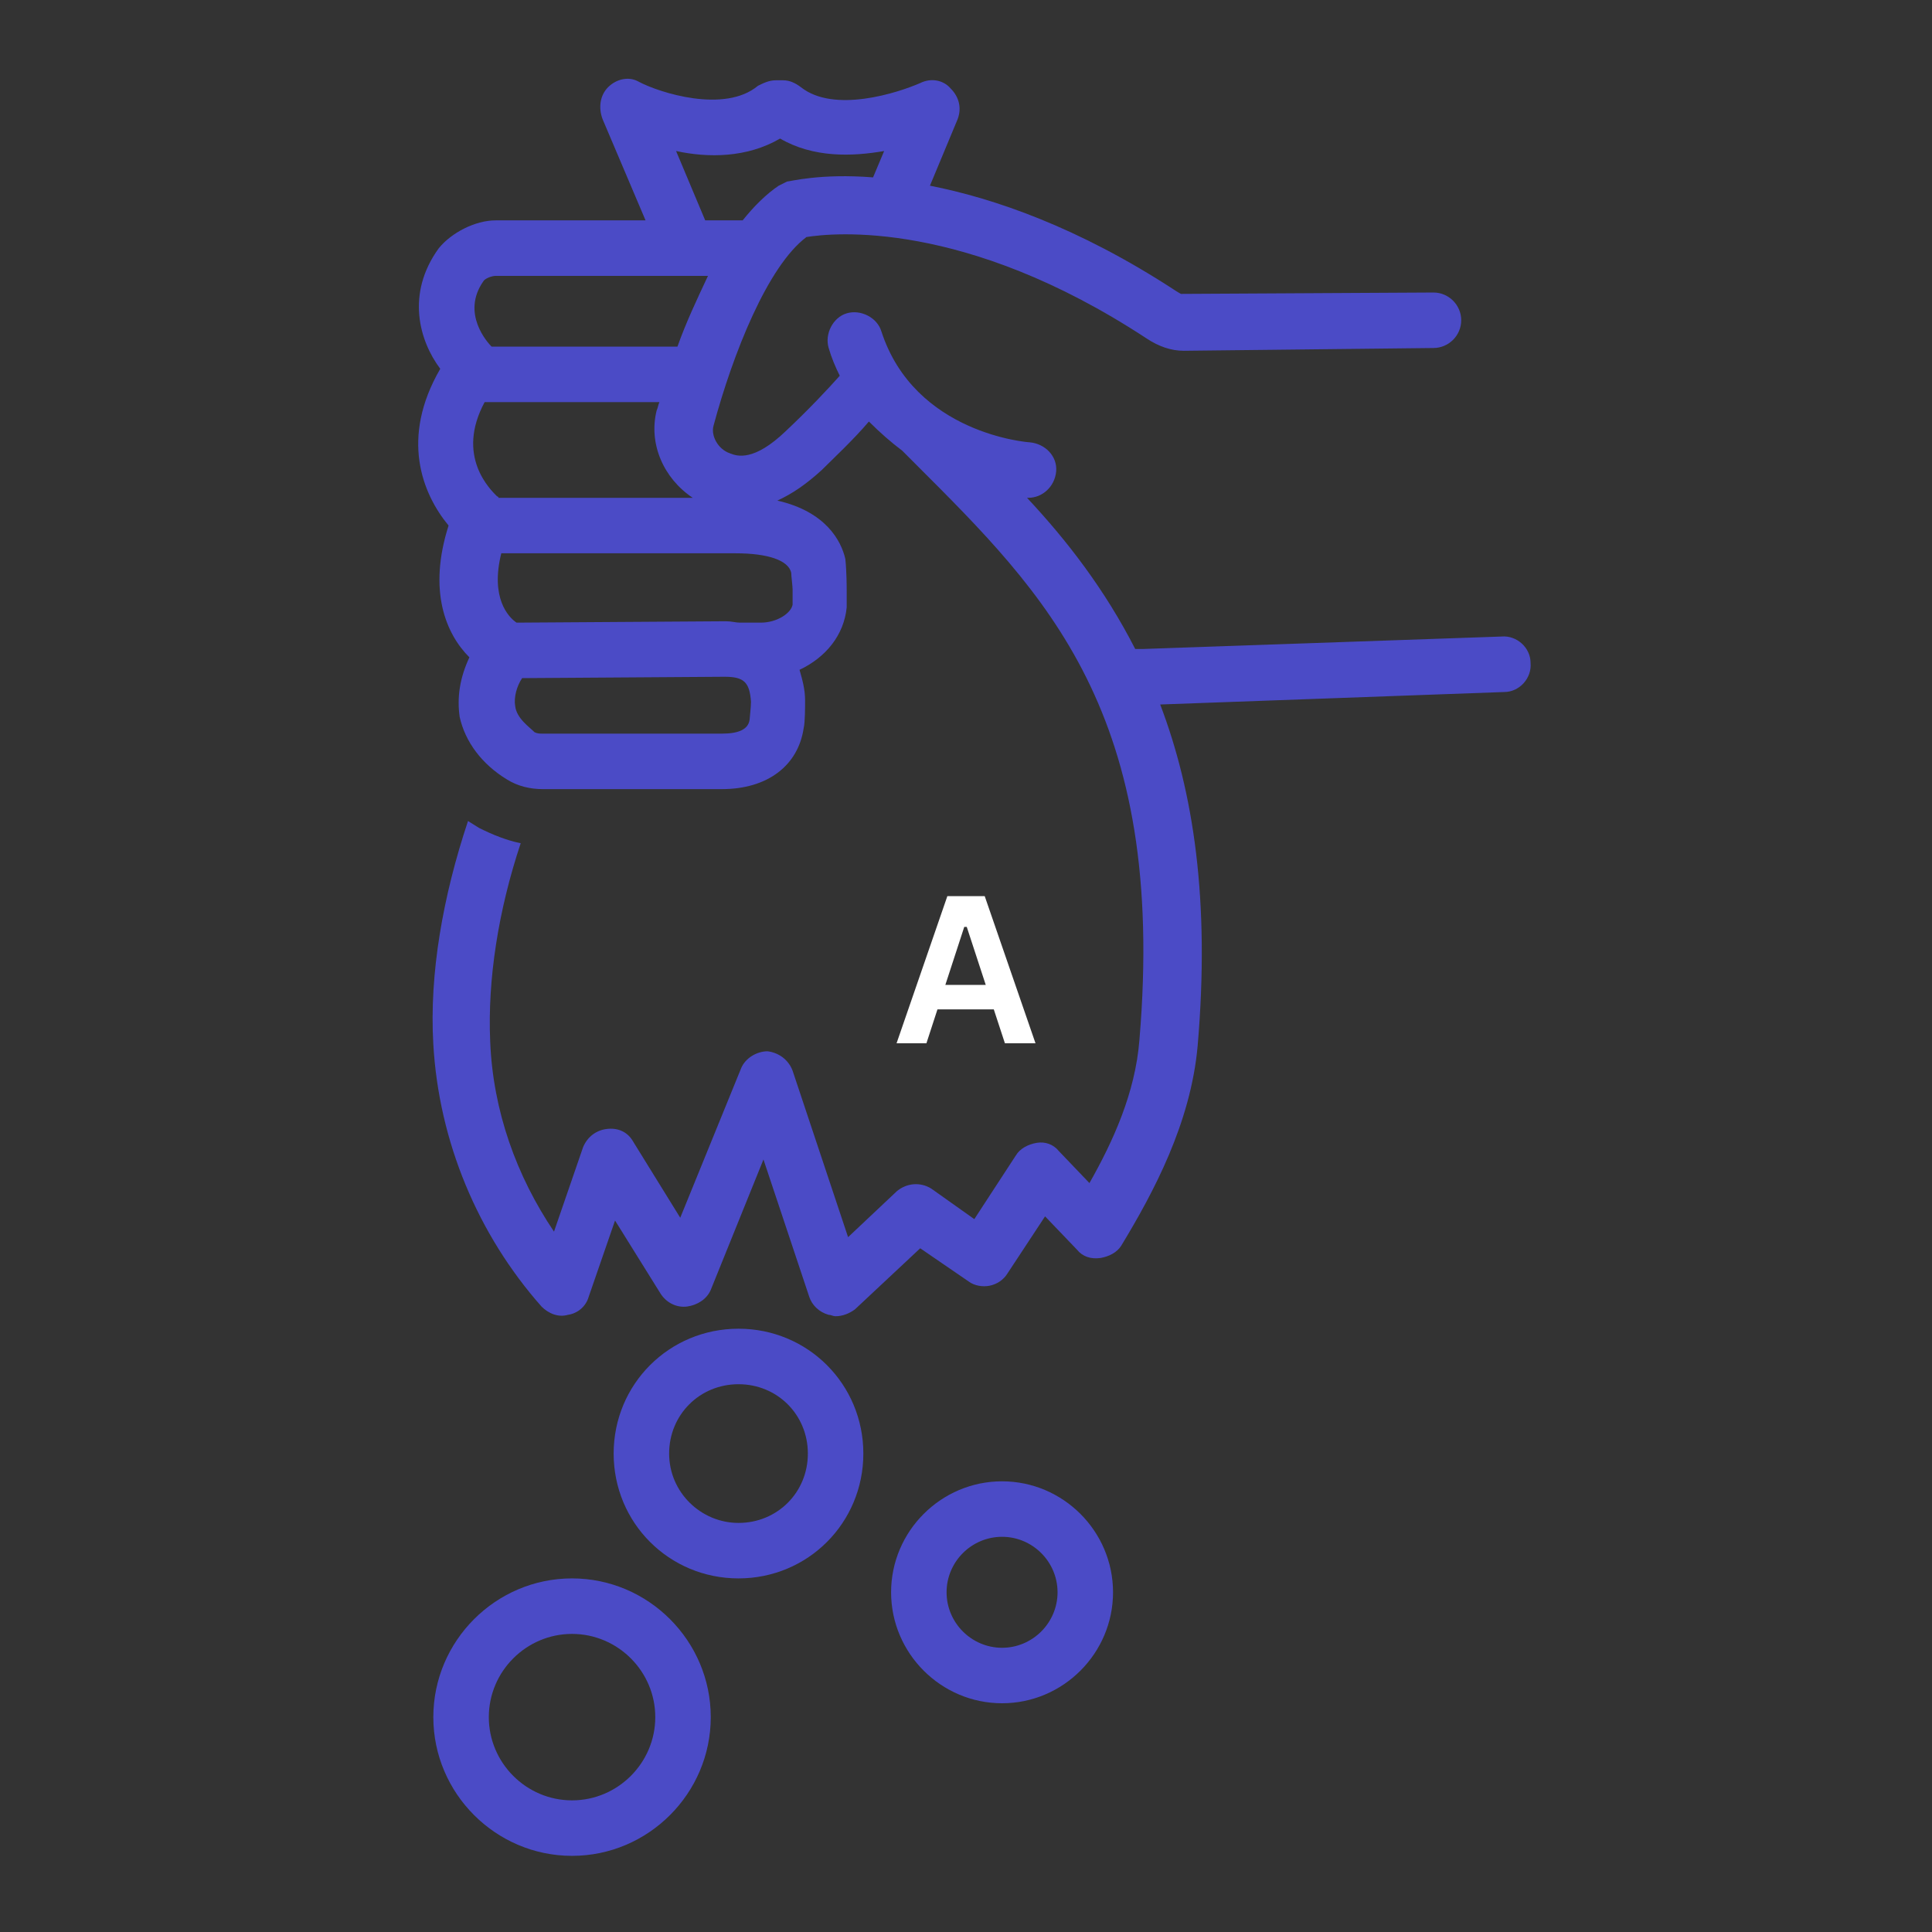
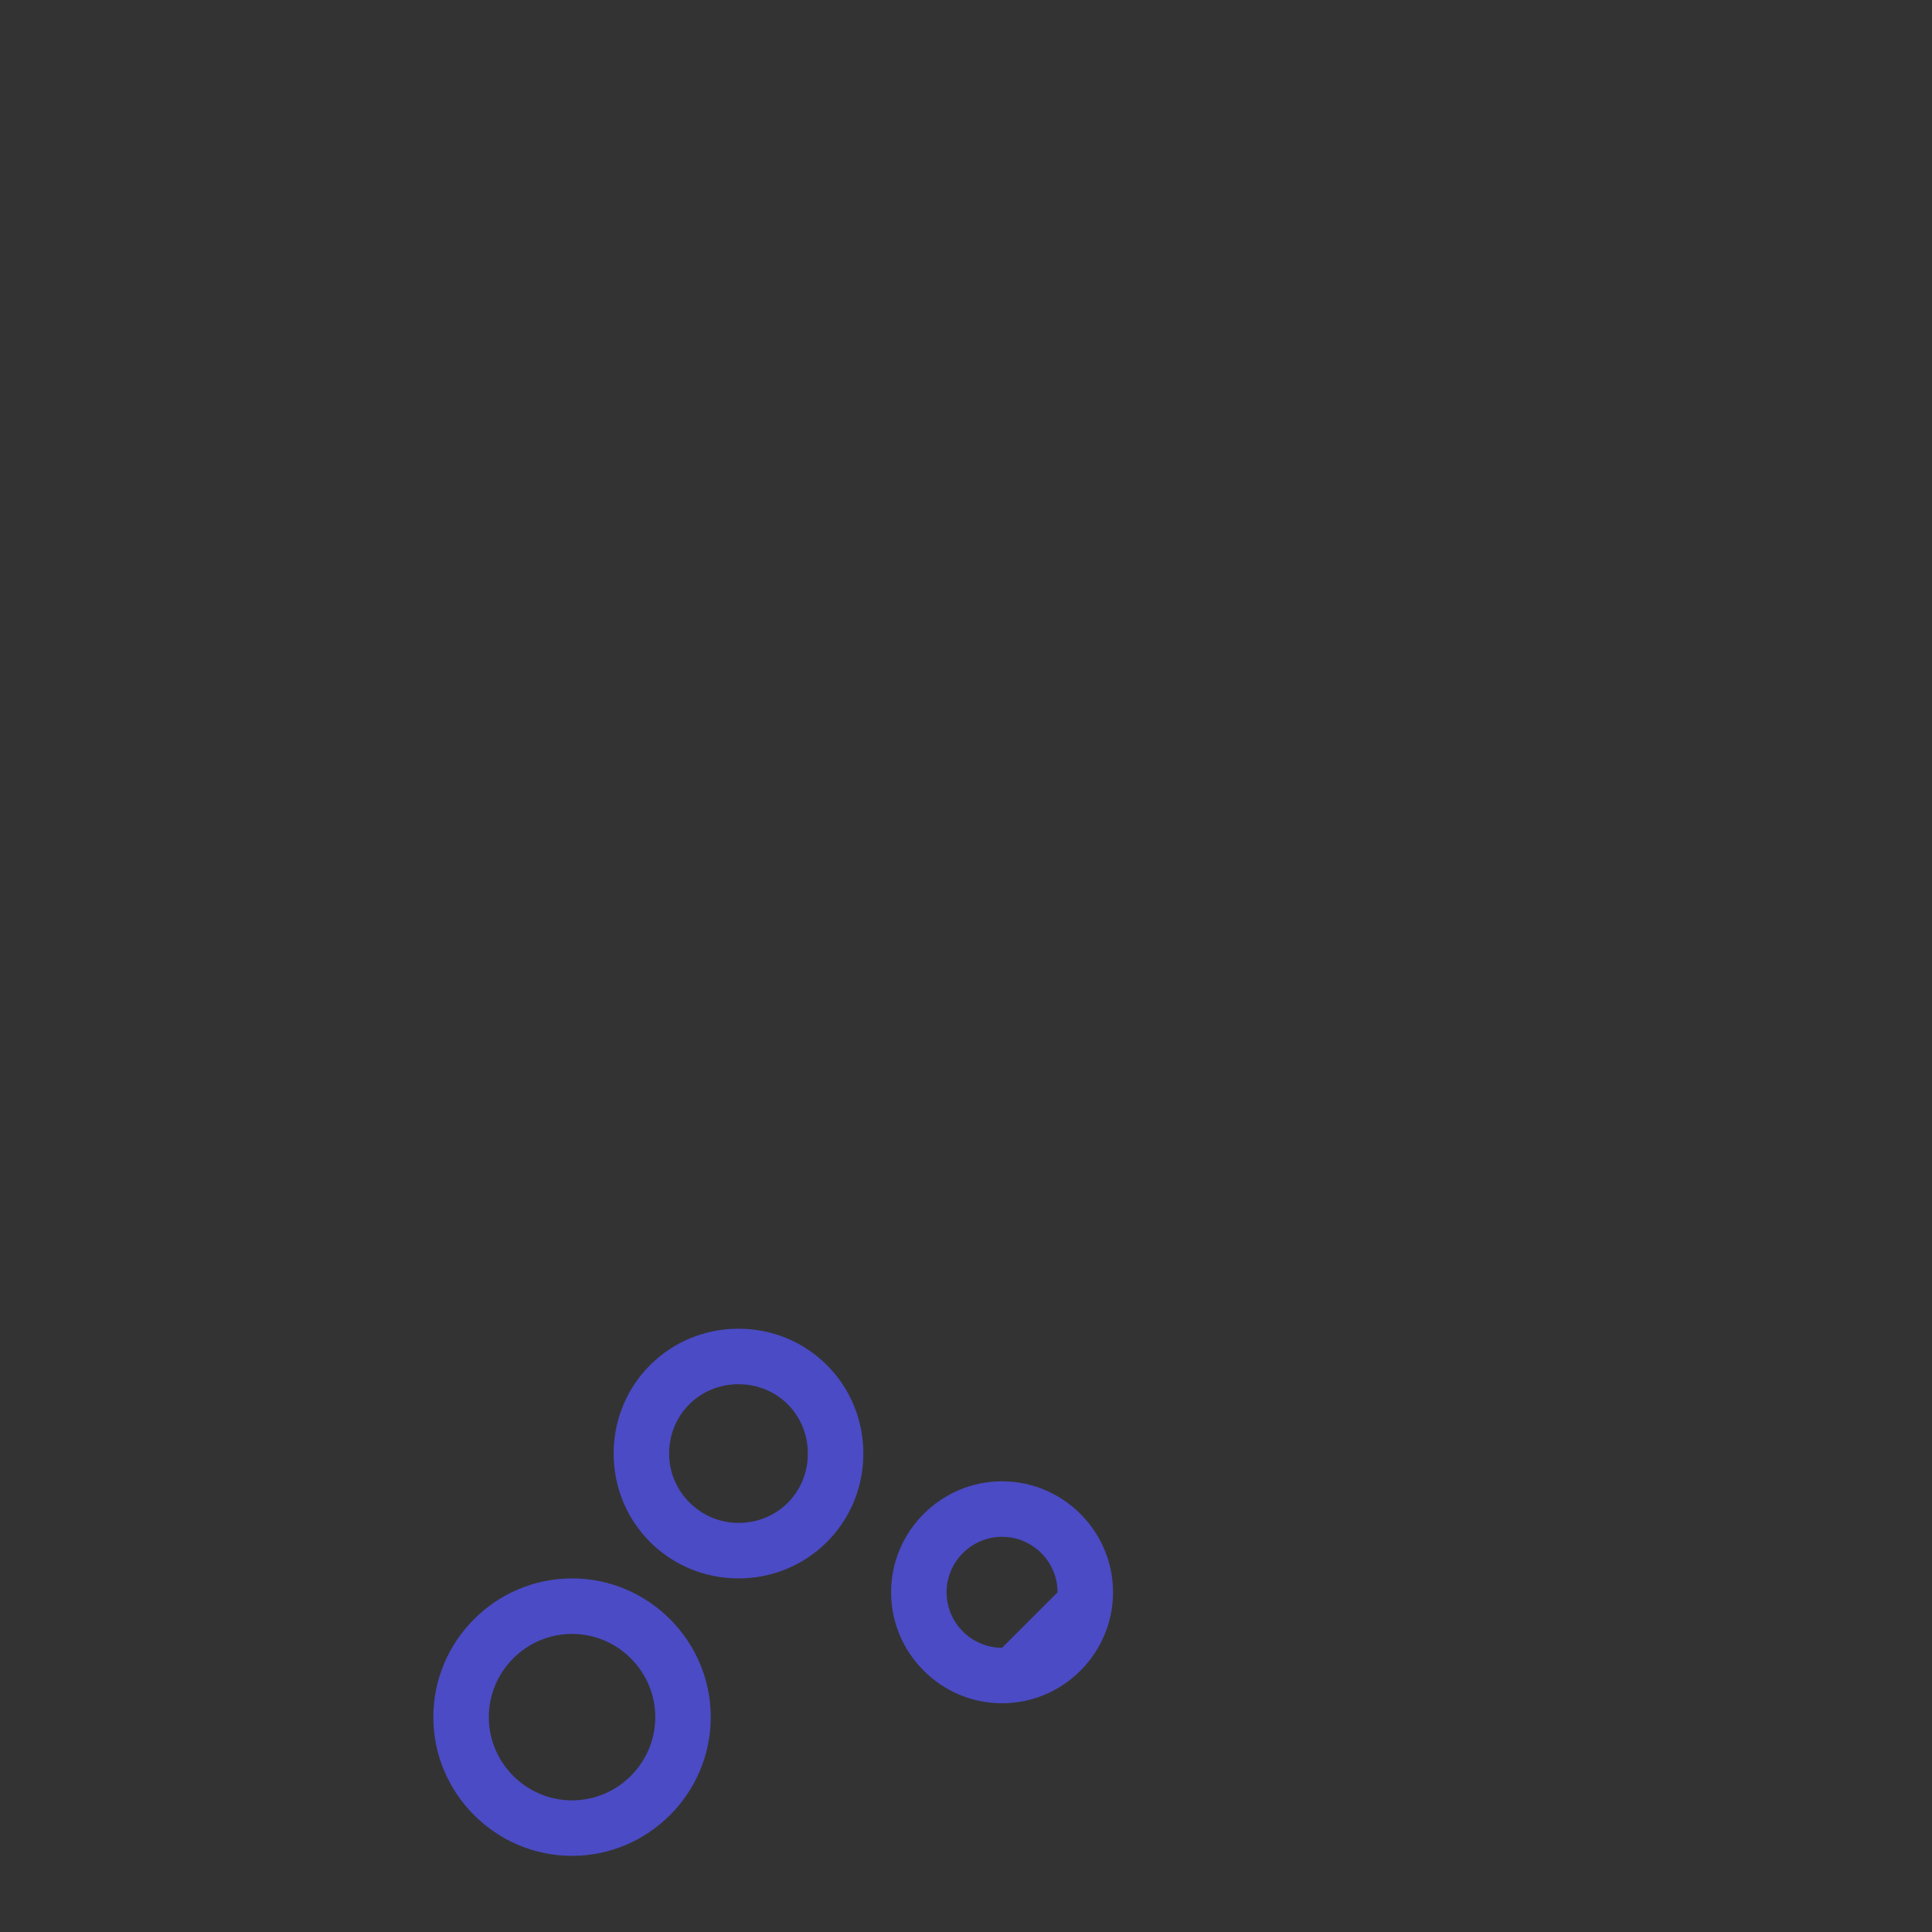
<svg xmlns="http://www.w3.org/2000/svg" width="500" zoomAndPan="magnify" viewBox="0 0 375 375" height="500" preserveAspectRatio="xMidYMid meet" version="1.0">
  <rect x="0" y="0" width="375" height="375" fill="#333333" stroke="none" />
  <defs>
    <g />
    <clipPath id="1afcb7cc94">
-       <path d="M 81 15 L 297.988 15 L 297.988 256 L 81 256 Z M 81 15 " clip-rule="nonzero" />
-     </clipPath>
+       </clipPath>
    <clipPath id="af66e9d20e">
      <path d="M 84 306 L 138 306 L 138 360.523 L 84 360.523 Z M 84 306 " clip-rule="nonzero" />
    </clipPath>
  </defs>
  <g clip-path="url(#1afcb7cc94)">
-     <path fill="#4b4bc6" d="M 87.07 102.008 C 83.031 114.664 86.531 123.012 91.109 127.59 C 89.223 131.625 88.684 135.395 89.223 139.164 C 90.301 144.012 93.531 148.32 98.379 151.281 C 100.531 152.629 102.953 153.168 105.379 153.168 C 107.801 153.168 116.148 153.168 123.957 153.168 C 132.035 153.168 139.305 153.168 139.844 153.168 C 139.844 153.168 140.109 153.168 140.109 153.168 C 148.996 153.168 154.918 148.59 155.996 141.32 C 156.266 140.242 156.266 137.281 156.266 135.934 C 156.266 133.781 155.727 131.895 155.188 130.012 C 160.305 127.59 163.805 123.281 164.344 117.895 C 164.344 117.895 164.344 117.086 164.344 116.012 L 164.344 114.934 C 164.344 114.125 164.344 110.895 164.074 108.473 C 163.266 104.973 160.305 99.316 150.883 97.164 C 153.844 95.816 156.535 93.934 159.496 91.238 C 161.922 88.816 165.691 85.316 168.652 81.816 C 170.805 83.969 172.961 85.855 175.113 87.469 L 177.805 90.164 C 202.848 115.203 226.539 138.359 221.156 201.902 C 220.348 212.133 216.039 221.555 211.461 229.633 L 205.539 223.441 C 204.461 222.094 202.848 221.555 201.23 221.824 C 199.613 222.094 198 222.902 197.191 224.25 L 189.113 236.633 L 180.766 230.711 C 178.613 229.363 175.922 229.633 174.035 231.25 L 164.613 240.133 L 153.844 207.824 C 153.035 205.672 151.148 204.324 148.996 204.055 C 146.844 204.055 144.688 205.402 143.879 207.285 L 132.035 236.363 L 122.879 221.555 C 121.801 219.672 119.918 218.863 117.762 219.133 C 115.609 219.402 113.992 220.746 113.188 222.633 L 107.531 239.059 C 100.262 228.285 95.684 215.633 95.148 202.172 C 94.609 190.055 96.762 176.59 101.07 163.668 C 98.379 163.129 95.684 162.051 92.992 160.707 C 92.184 160.168 91.645 159.898 90.84 159.359 C 85.992 173.898 83.301 188.977 84.109 202.707 C 85.184 221.555 92.723 239.594 105.109 253.598 C 106.453 254.941 108.34 255.75 110.223 255.211 C 112.109 254.941 113.727 253.598 114.262 251.711 L 119.379 236.902 L 128.266 251.172 C 129.34 252.789 131.227 253.867 133.379 253.598 C 135.266 253.328 137.148 252.25 137.957 250.367 L 148.188 225.055 L 157.074 251.711 C 157.613 253.328 158.957 254.672 160.844 255.211 C 161.383 255.211 161.652 255.48 162.188 255.48 C 163.535 255.48 164.883 254.941 165.957 254.137 L 178.613 242.289 L 188.039 248.75 C 189.113 249.559 190.73 249.828 192.074 249.559 C 193.422 249.289 194.77 248.48 195.578 247.133 L 202.848 236.094 L 209.039 242.559 C 210.117 243.902 211.73 244.441 213.617 244.172 C 215.23 243.902 216.848 243.094 217.656 241.75 C 223.848 231.52 231.117 218.055 232.465 202.977 C 234.887 174.707 231.656 153.707 225.195 136.742 L 291.969 134.32 C 294.93 134.32 297.352 131.629 297.082 128.664 C 297.082 125.703 294.391 123.281 291.43 123.551 L 221.691 125.973 C 221.156 125.973 220.617 125.973 220.348 125.973 C 214.422 114.395 207.152 104.973 199.344 96.625 C 199.344 96.625 199.613 96.625 199.613 96.625 C 202.309 96.625 204.73 94.473 205 91.508 C 205.27 88.547 202.848 86.125 199.883 85.855 C 199.613 85.855 177.535 84.238 171.074 64.316 C 170.266 61.621 167.035 60.008 164.344 60.816 C 161.652 61.621 160.035 64.852 160.844 67.547 C 161.383 69.43 162.188 71.316 162.996 72.93 C 160.844 75.355 157.074 79.395 152.496 83.699 C 146.305 89.625 143.074 88.547 141.727 88.008 C 139.305 87.199 137.957 84.508 138.496 82.625 C 142.266 68.621 148.996 51.66 156.535 46.008 C 161.652 45.199 187.23 42.504 222.5 65.66 C 224.926 67.277 227.348 68.086 229.77 68.086 L 278.234 67.547 C 281.195 67.547 283.621 65.121 283.621 62.16 C 283.621 59.199 281.195 56.777 278.234 56.777 L 229.23 57.047 C 229.23 57.047 228.695 56.777 227.887 56.238 C 209.309 44.121 192.883 38.469 180.5 36.043 L 185.883 23.121 C 186.691 20.965 186.152 18.812 184.535 17.195 C 183.191 15.582 180.766 15.043 178.613 16.121 C 174.305 18.004 161.922 22.043 155.457 16.926 C 154.383 16.121 153.305 15.582 151.957 15.582 L 150.613 15.582 C 149.266 15.582 148.188 16.121 147.113 16.656 C 140.648 22.043 127.996 18.004 123.957 15.852 C 122.07 14.773 119.648 15.312 118.031 16.926 C 116.418 18.543 116.148 20.965 116.957 23.121 L 125.301 42.773 L 96.223 42.773 C 92.184 42.773 87.609 45.199 85.184 48.16 C 78.723 57.047 81.414 66.199 85.453 71.586 C 77.645 85.047 81.953 95.816 87.07 102.008 Z M 145.496 139.703 C 145.227 141.59 143.344 142.398 140.109 142.398 C 139.844 142.398 132.035 142.398 123.957 142.398 C 116.148 142.398 108.07 142.398 105.379 142.398 C 104.84 142.398 104.301 142.398 103.762 142.129 C 102.688 141.051 100.262 139.434 99.992 137.012 C 99.723 135.395 100.262 133.242 101.34 131.625 L 140.648 131.359 C 144.418 131.359 145.496 132.434 145.766 136.203 C 145.766 137.281 145.496 139.434 145.496 139.703 Z M 142.805 107.395 C 148.996 107.395 153.035 108.742 153.574 111.164 C 153.574 111.703 153.844 113.855 153.844 114.395 C 153.844 114.395 153.844 115.203 153.844 116.281 L 153.844 117.355 C 153.574 118.973 150.883 120.855 147.648 120.855 L 143.879 120.855 C 143.879 120.855 143.609 120.855 143.609 120.855 C 142.805 120.855 141.996 120.586 140.918 120.586 L 100.262 120.855 C 98.648 119.781 95.148 116.012 97.301 107.395 Z M 151.418 26.891 C 157.883 30.66 165.422 30.391 171.613 29.312 L 169.461 34.43 C 159.227 33.621 153.305 35.234 152.766 35.234 C 152.227 35.504 151.688 35.773 151.148 36.043 C 148.727 37.66 146.305 40.082 144.148 42.773 L 136.879 42.773 L 131.227 29.312 C 137.418 30.66 144.957 30.66 151.418 26.891 Z M 93.801 54.621 C 94.07 54.082 95.414 53.547 96.223 53.547 L 137.418 53.547 C 135.266 58.121 133.109 62.699 131.496 67.277 L 95.414 67.277 C 94.609 66.469 89.492 60.816 93.801 54.621 Z M 94.07 78.047 C 94.34 78.047 94.879 78.047 95.148 78.047 L 127.996 78.047 C 127.727 78.586 127.727 79.125 127.457 79.66 C 125.84 86.125 128.801 92.855 134.457 96.625 L 96.762 96.625 C 96.762 96.625 96.762 96.355 96.492 96.355 C 95.148 95.008 88.414 88.547 94.07 78.047 Z M 94.07 78.047 " fill-opacity="1" fill-rule="nonzero" />
-   </g>
+     </g>
  <path fill="#4b4bc6" d="M 167.574 282.137 C 167.574 268.676 156.805 257.902 143.344 257.902 C 129.879 257.902 119.109 268.676 119.109 282.137 C 119.109 295.598 129.879 306.367 143.344 306.367 C 156.805 306.367 167.574 295.598 167.574 282.137 Z M 129.879 282.137 C 129.879 274.598 135.805 268.676 143.344 268.676 C 150.883 268.676 156.805 274.598 156.805 282.137 C 156.805 289.676 150.883 295.598 143.344 295.598 C 136.074 295.598 129.879 289.676 129.879 282.137 Z M 129.879 282.137 " fill-opacity="1" fill-rule="nonzero" />
-   <path fill="#4b4bc6" d="M 194.5 287.523 C 182.652 287.523 172.961 297.215 172.961 309.062 C 172.961 320.91 182.652 330.602 194.5 330.602 C 206.348 330.602 216.039 320.91 216.039 309.062 C 216.039 297.215 206.348 287.523 194.5 287.523 Z M 194.5 319.832 C 188.574 319.832 183.73 314.984 183.73 309.062 C 183.73 303.137 188.574 298.293 194.5 298.293 C 200.422 298.293 205.27 303.137 205.27 309.062 C 205.27 314.984 200.422 319.832 194.5 319.832 Z M 194.5 319.832 " fill-opacity="1" fill-rule="nonzero" />
+   <path fill="#4b4bc6" d="M 194.5 287.523 C 182.652 287.523 172.961 297.215 172.961 309.062 C 172.961 320.91 182.652 330.602 194.5 330.602 C 206.348 330.602 216.039 320.91 216.039 309.062 C 216.039 297.215 206.348 287.523 194.5 287.523 Z M 194.5 319.832 C 188.574 319.832 183.73 314.984 183.73 309.062 C 183.73 303.137 188.574 298.293 194.5 298.293 C 200.422 298.293 205.27 303.137 205.27 309.062 Z M 194.5 319.832 " fill-opacity="1" fill-rule="nonzero" />
  <g clip-path="url(#af66e9d20e)">
    <path fill="#4b4bc6" d="M 84.109 333.293 C 84.109 348.102 96.223 360.219 111.031 360.219 C 125.84 360.219 137.957 348.102 137.957 333.293 C 137.957 318.484 125.84 306.367 111.031 306.367 C 96.223 306.367 84.109 318.484 84.109 333.293 Z M 127.188 333.293 C 127.188 342.18 119.918 349.449 111.031 349.449 C 102.148 349.449 94.879 342.18 94.879 333.293 C 94.879 324.41 102.148 317.141 111.031 317.141 C 119.918 317.141 127.188 324.41 127.188 333.293 Z M 127.188 333.293 " fill-opacity="1" fill-rule="nonzero" />
  </g>
  <g fill="#ffffff" fill-opacity="1">
    <g transform="translate(173.584, 202.5)">
      <g>
-         <path d="M 27.406 0 L 21.469 0 L 19.312 -6.578 L 8.375 -6.578 L 6.234 0 L 0.438 0 L 10.297 -28.562 L 17.547 -28.562 Z M 13.578 -22.594 L 9.906 -11.328 L 17.75 -11.328 L 14.062 -22.594 Z M 13.578 -22.594 " />
-       </g>
+         </g>
    </g>
  </g>
</svg>